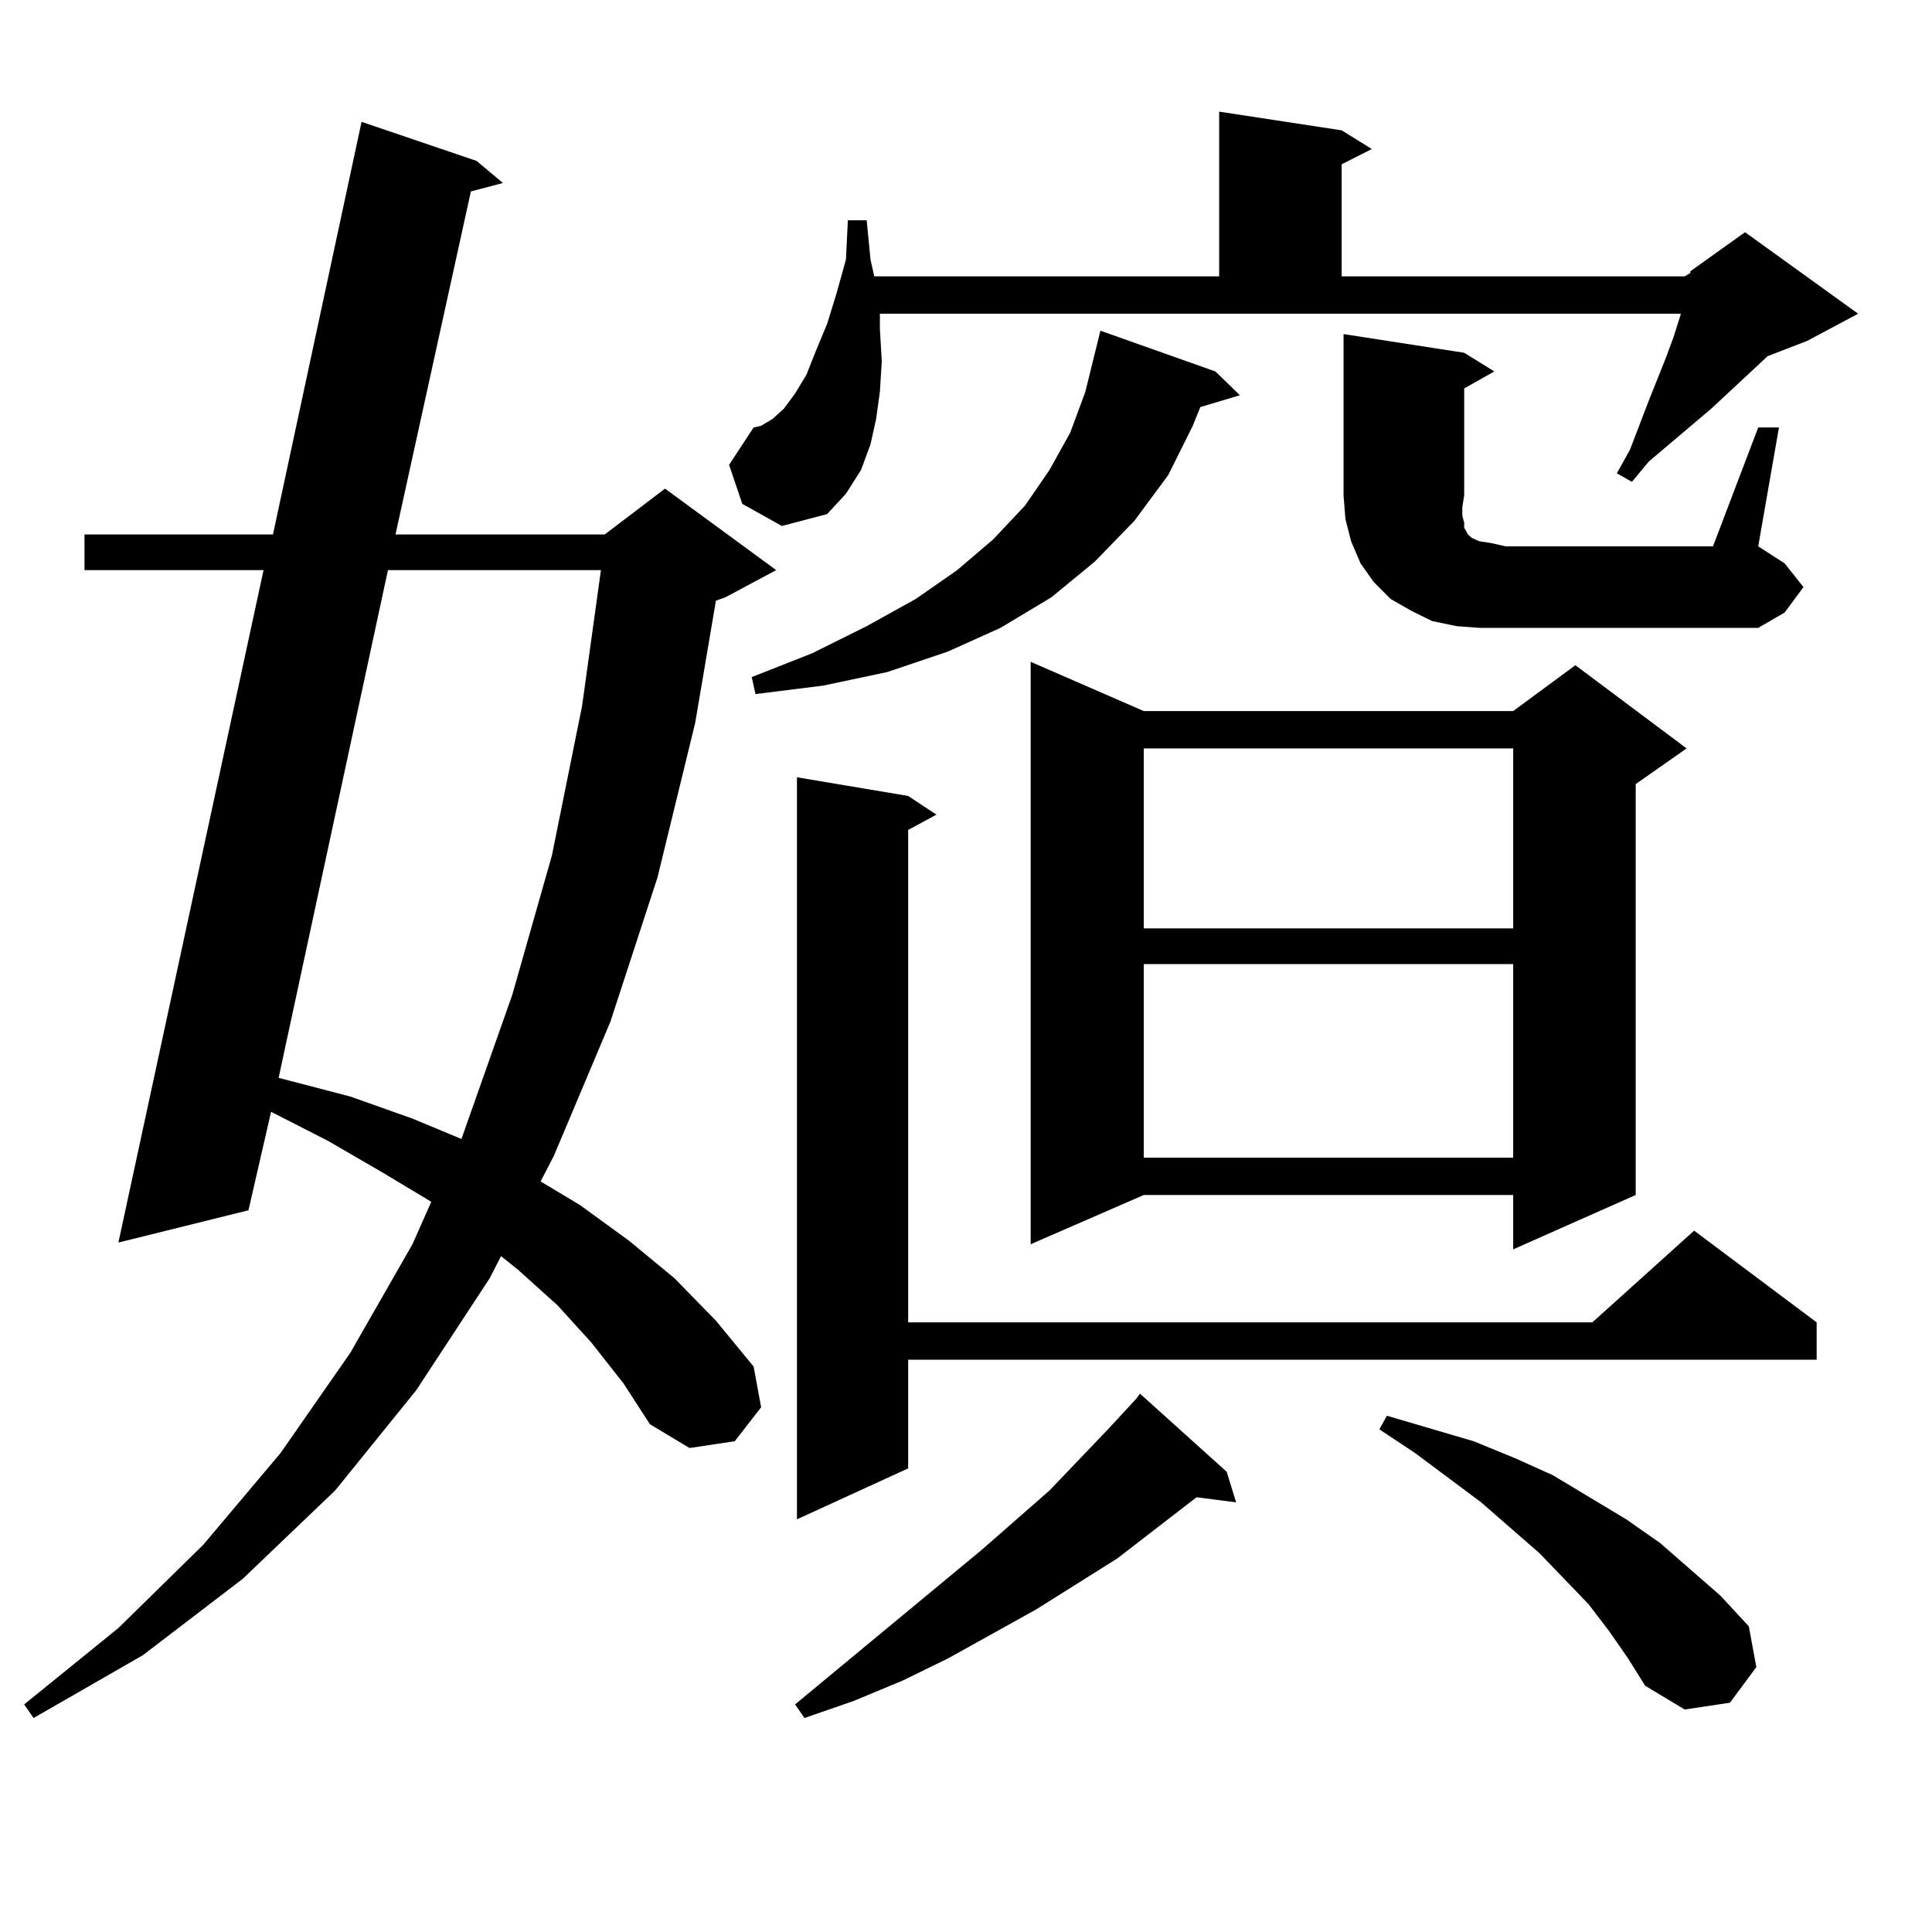
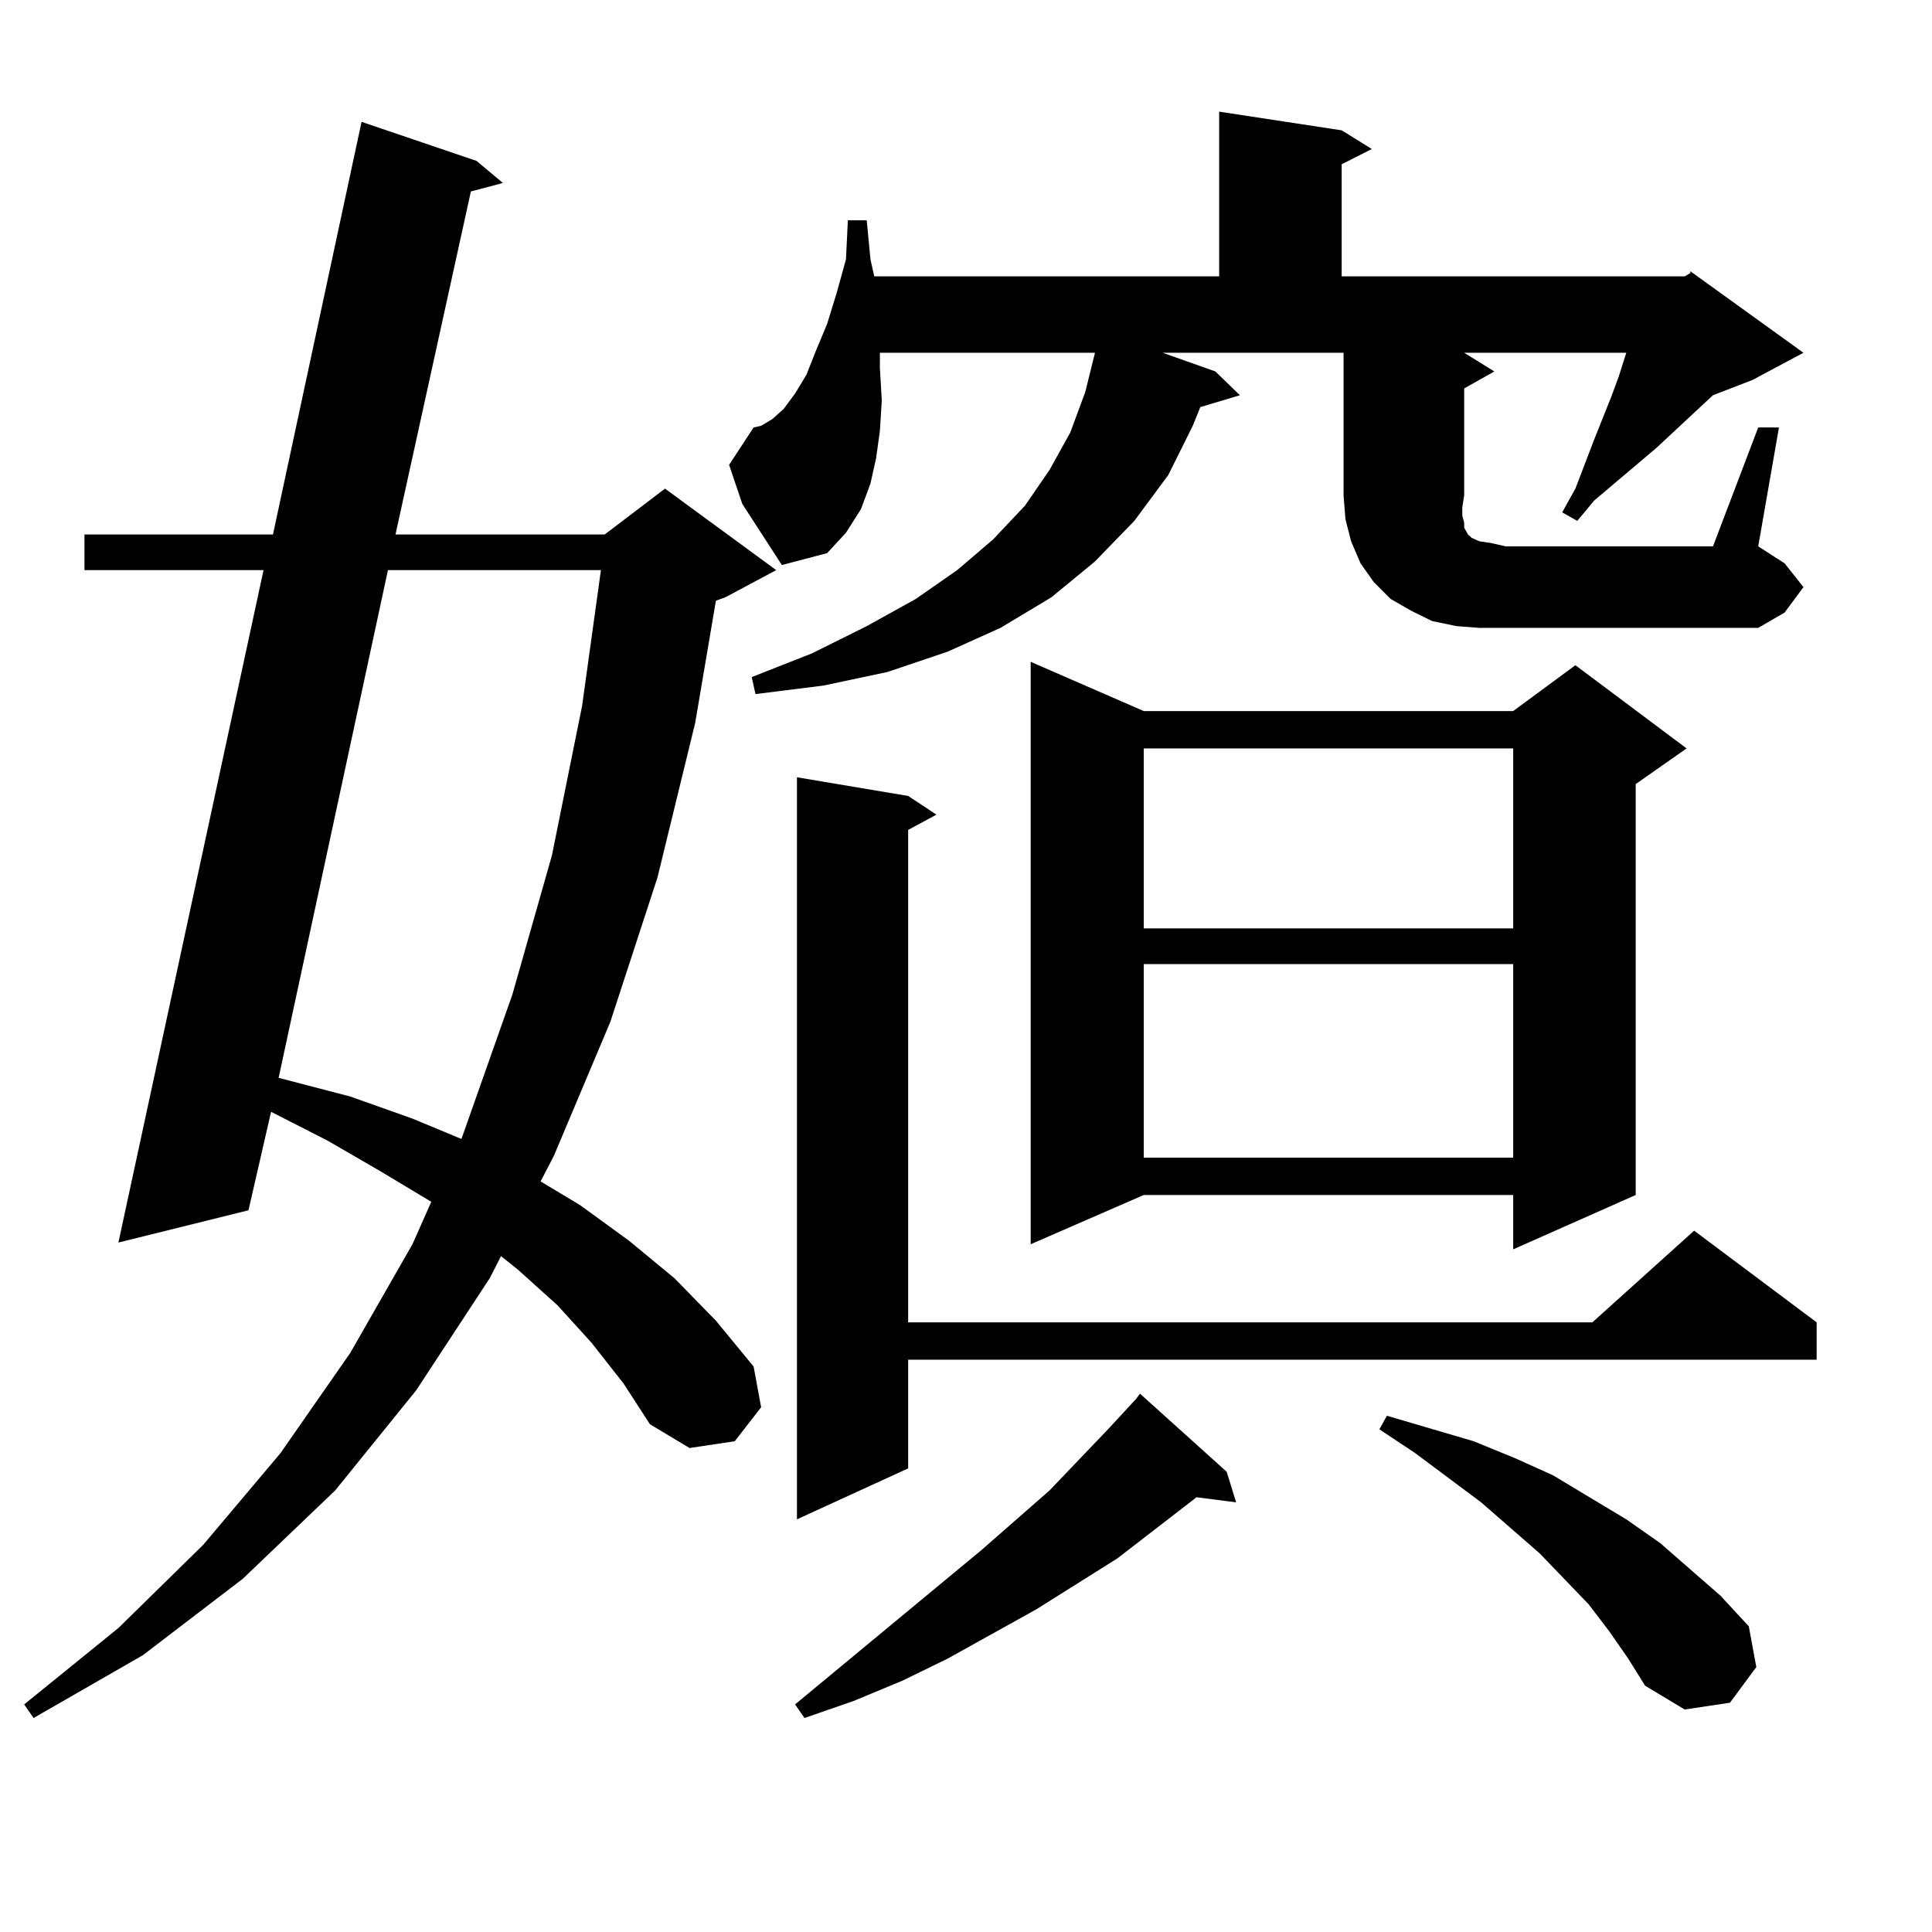
<svg xmlns="http://www.w3.org/2000/svg" version="1.1" id="图层_1" x="0px" y="0px" width="1000px" height="1000px" viewBox="0 0 1000 1000" enable-background="new 0 0 1000 1000" xml:space="preserve">
-   <path d="M306.163,694.996l-17.561-19.336l-20.487-18.457l-8.78-7.031l-5.854,11.426l-38.048,58.008l-41.95,51.855l-47.804,45.703  l-51.706,39.551l-56.584,32.52l-4.878-7.031l48.779-39.551l43.901-43.066l39.999-47.461l36.097-51.855l32.194-56.25l9.756-21.973  l-26.341-15.82l-27.316-15.82l-29.268-14.941l-11.707,50.977l-67.315,16.699l75.12-348.047H43.73v-18.457h97.559l45.853-213.574  l59.511,20.215l13.658,11.426l-16.585,4.395l-39.023,177.539h108.29l31.219-23.73l57.56,42.188l-26.341,14.063l-4.878,1.758  l-10.731,63.281l-19.512,79.98l-24.39,74.707l-29.268,69.434l-6.829,13.184l20.487,12.305l25.365,18.457l23.414,19.336  l21.463,21.973l19.512,23.73l3.902,21.094l-13.658,17.578l-23.414,3.516l-20.487-12.305l-13.658-21.094L306.163,694.996z   M200.8,295.094l-56.584,262.793l37.072,9.668l32.194,11.426l25.365,10.547l26.341-74.707l20.487-72.07l15.609-77.344l9.756-70.313  H200.8z M384.21,260.816l-6.829-20.215l12.683-19.336l3.902-0.879l5.854-3.516l5.854-5.273l5.854-7.91l5.854-9.668l4.878-12.305  l5.854-14.063l4.878-15.82l4.878-17.578l0.976-20.215h9.756l1.951,20.215l1.951,8.789h178.532V57.789l63.413,9.668l15.609,9.668  l-15.609,7.91v58.008h177.557l2.927-1.758v-0.879l28.292-20.215l58.535,42.188l-26.341,14.063l-20.487,7.91l-29.268,27.246  l-32.194,27.246l-8.78,10.547l-7.805-4.395l6.829-12.305l9.756-25.488l8.78-21.973l3.902-10.547l3.902-12.305H455.428v7.91  l0.976,16.699l-0.976,15.82l-1.951,14.063l-2.927,13.184l-4.878,13.184l-7.805,12.305l-9.756,10.547l-23.414,6.152L384.21,260.816z   M629.082,192.262l12.683,12.305l-20.487,6.152l-3.902,9.668l-12.683,25.488l-17.561,23.73l-20.487,21.094l-22.438,18.457  l-26.341,15.82l-27.316,12.305l-31.219,10.547l-33.17,7.031l-35.121,4.395l-1.951-8.789l31.219-12.305l28.292-14.063l25.365-14.063  l21.463-14.941l18.536-15.82l16.585-17.578l12.683-18.457l10.731-19.336l7.805-21.094l7.805-31.641L629.082,192.262z   M634.936,761.793l4.878,15.82l-20.487-2.637l-40.975,31.641l-41.95,26.367l-45.853,25.488l-23.414,11.426l-25.365,10.547  l-25.365,8.789l-4.878-7.031l96.583-79.98l35.121-30.762l30.243-31.641L588.107,724l1.951-2.637L634.936,761.793z M470.062,411.988  l14.634,9.668l-14.634,7.91v254.883h354.138l52.682-47.461l63.413,47.461v19.336H470.062v56.25l-57.56,26.367V402.32  L470.062,411.988z M592.01,368.043h191.215l32.194-23.73l57.56,43.066l-26.341,18.457v212.695l-63.413,28.125v-28.125H592.01  l-58.535,25.488V342.555L592.01,368.043z M592.01,387.379v93.164h191.215v-93.164H592.01z M592.01,499v100.195h191.215V499H592.01z   M910.051,221.266h10.731l-10.731,61.523l13.658,8.789l9.756,12.305l-9.756,13.184l-13.658,7.91H765.664l-11.707-0.879  l-12.683-2.637l-10.731-5.273l-10.731-6.152l-8.78-8.789l-6.829-9.668l-4.878-11.426l-2.927-11.426l-0.976-12.305v-83.496  l62.438,9.668l15.609,9.668l-15.609,8.789v55.371l-0.976,6.152v4.395l0.976,3.516v2.637l0.976,1.758l0.976,1.758l1.951,1.758  l3.902,1.758l5.854,0.879l7.805,1.758h107.314L910.051,221.266z M832.979,844.41l-10.731-14.063l-25.365-26.367l-30.243-26.367  l-34.146-25.488l-18.536-12.305l3.902-7.031l44.877,13.184l21.463,8.789l19.512,8.789l38.048,22.852l17.561,12.305l31.219,27.246  l14.634,15.82l3.902,21.094l-13.658,18.457l-23.414,3.516l-20.487-12.305l-8.78-14.063L832.979,844.41z" />
+   <path d="M306.163,694.996l-17.561-19.336l-20.487-18.457l-8.78-7.031l-5.854,11.426l-38.048,58.008l-41.95,51.855l-47.804,45.703  l-51.706,39.551l-56.584,32.52l-4.878-7.031l48.779-39.551l43.901-43.066l39.999-47.461l36.097-51.855l32.194-56.25l9.756-21.973  l-26.341-15.82l-27.316-15.82l-29.268-14.941l-11.707,50.977l-67.315,16.699l75.12-348.047H43.73v-18.457h97.559l45.853-213.574  l59.511,20.215l13.658,11.426l-16.585,4.395l-39.023,177.539h108.29l31.219-23.73l57.56,42.188l-26.341,14.063l-4.878,1.758  l-10.731,63.281l-19.512,79.98l-24.39,74.707l-29.268,69.434l-6.829,13.184l20.487,12.305l25.365,18.457l23.414,19.336  l21.463,21.973l19.512,23.73l3.902,21.094l-13.658,17.578l-23.414,3.516l-20.487-12.305l-13.658-21.094L306.163,694.996z   M200.8,295.094l-56.584,262.793l37.072,9.668l32.194,11.426l25.365,10.547l26.341-74.707l20.487-72.07l15.609-77.344l9.756-70.313  H200.8z M384.21,260.816l-6.829-20.215l12.683-19.336l3.902-0.879l5.854-3.516l5.854-5.273l5.854-7.91l5.854-9.668l4.878-12.305  l5.854-14.063l4.878-15.82l4.878-17.578l0.976-20.215h9.756l1.951,20.215l1.951,8.789h178.532V57.789l63.413,9.668l15.609,9.668  l-15.609,7.91v58.008h177.557l2.927-1.758v-0.879l58.535,42.188l-26.341,14.063l-20.487,7.91l-29.268,27.246  l-32.194,27.246l-8.78,10.547l-7.805-4.395l6.829-12.305l9.756-25.488l8.78-21.973l3.902-10.547l3.902-12.305H455.428v7.91  l0.976,16.699l-0.976,15.82l-1.951,14.063l-2.927,13.184l-4.878,13.184l-7.805,12.305l-9.756,10.547l-23.414,6.152L384.21,260.816z   M629.082,192.262l12.683,12.305l-20.487,6.152l-3.902,9.668l-12.683,25.488l-17.561,23.73l-20.487,21.094l-22.438,18.457  l-26.341,15.82l-27.316,12.305l-31.219,10.547l-33.17,7.031l-35.121,4.395l-1.951-8.789l31.219-12.305l28.292-14.063l25.365-14.063  l21.463-14.941l18.536-15.82l16.585-17.578l12.683-18.457l10.731-19.336l7.805-21.094l7.805-31.641L629.082,192.262z   M634.936,761.793l4.878,15.82l-20.487-2.637l-40.975,31.641l-41.95,26.367l-45.853,25.488l-23.414,11.426l-25.365,10.547  l-25.365,8.789l-4.878-7.031l96.583-79.98l35.121-30.762l30.243-31.641L588.107,724l1.951-2.637L634.936,761.793z M470.062,411.988  l14.634,9.668l-14.634,7.91v254.883h354.138l52.682-47.461l63.413,47.461v19.336H470.062v56.25l-57.56,26.367V402.32  L470.062,411.988z M592.01,368.043h191.215l32.194-23.73l57.56,43.066l-26.341,18.457v212.695l-63.413,28.125v-28.125H592.01  l-58.535,25.488V342.555L592.01,368.043z M592.01,387.379v93.164h191.215v-93.164H592.01z M592.01,499v100.195h191.215V499H592.01z   M910.051,221.266h10.731l-10.731,61.523l13.658,8.789l9.756,12.305l-9.756,13.184l-13.658,7.91H765.664l-11.707-0.879  l-12.683-2.637l-10.731-5.273l-10.731-6.152l-8.78-8.789l-6.829-9.668l-4.878-11.426l-2.927-11.426l-0.976-12.305v-83.496  l62.438,9.668l15.609,9.668l-15.609,8.789v55.371l-0.976,6.152v4.395l0.976,3.516v2.637l0.976,1.758l0.976,1.758l1.951,1.758  l3.902,1.758l5.854,0.879l7.805,1.758h107.314L910.051,221.266z M832.979,844.41l-10.731-14.063l-25.365-26.367l-30.243-26.367  l-34.146-25.488l-18.536-12.305l3.902-7.031l44.877,13.184l21.463,8.789l19.512,8.789l38.048,22.852l17.561,12.305l31.219,27.246  l14.634,15.82l3.902,21.094l-13.658,18.457l-23.414,3.516l-20.487-12.305l-8.78-14.063L832.979,844.41z" />
</svg>